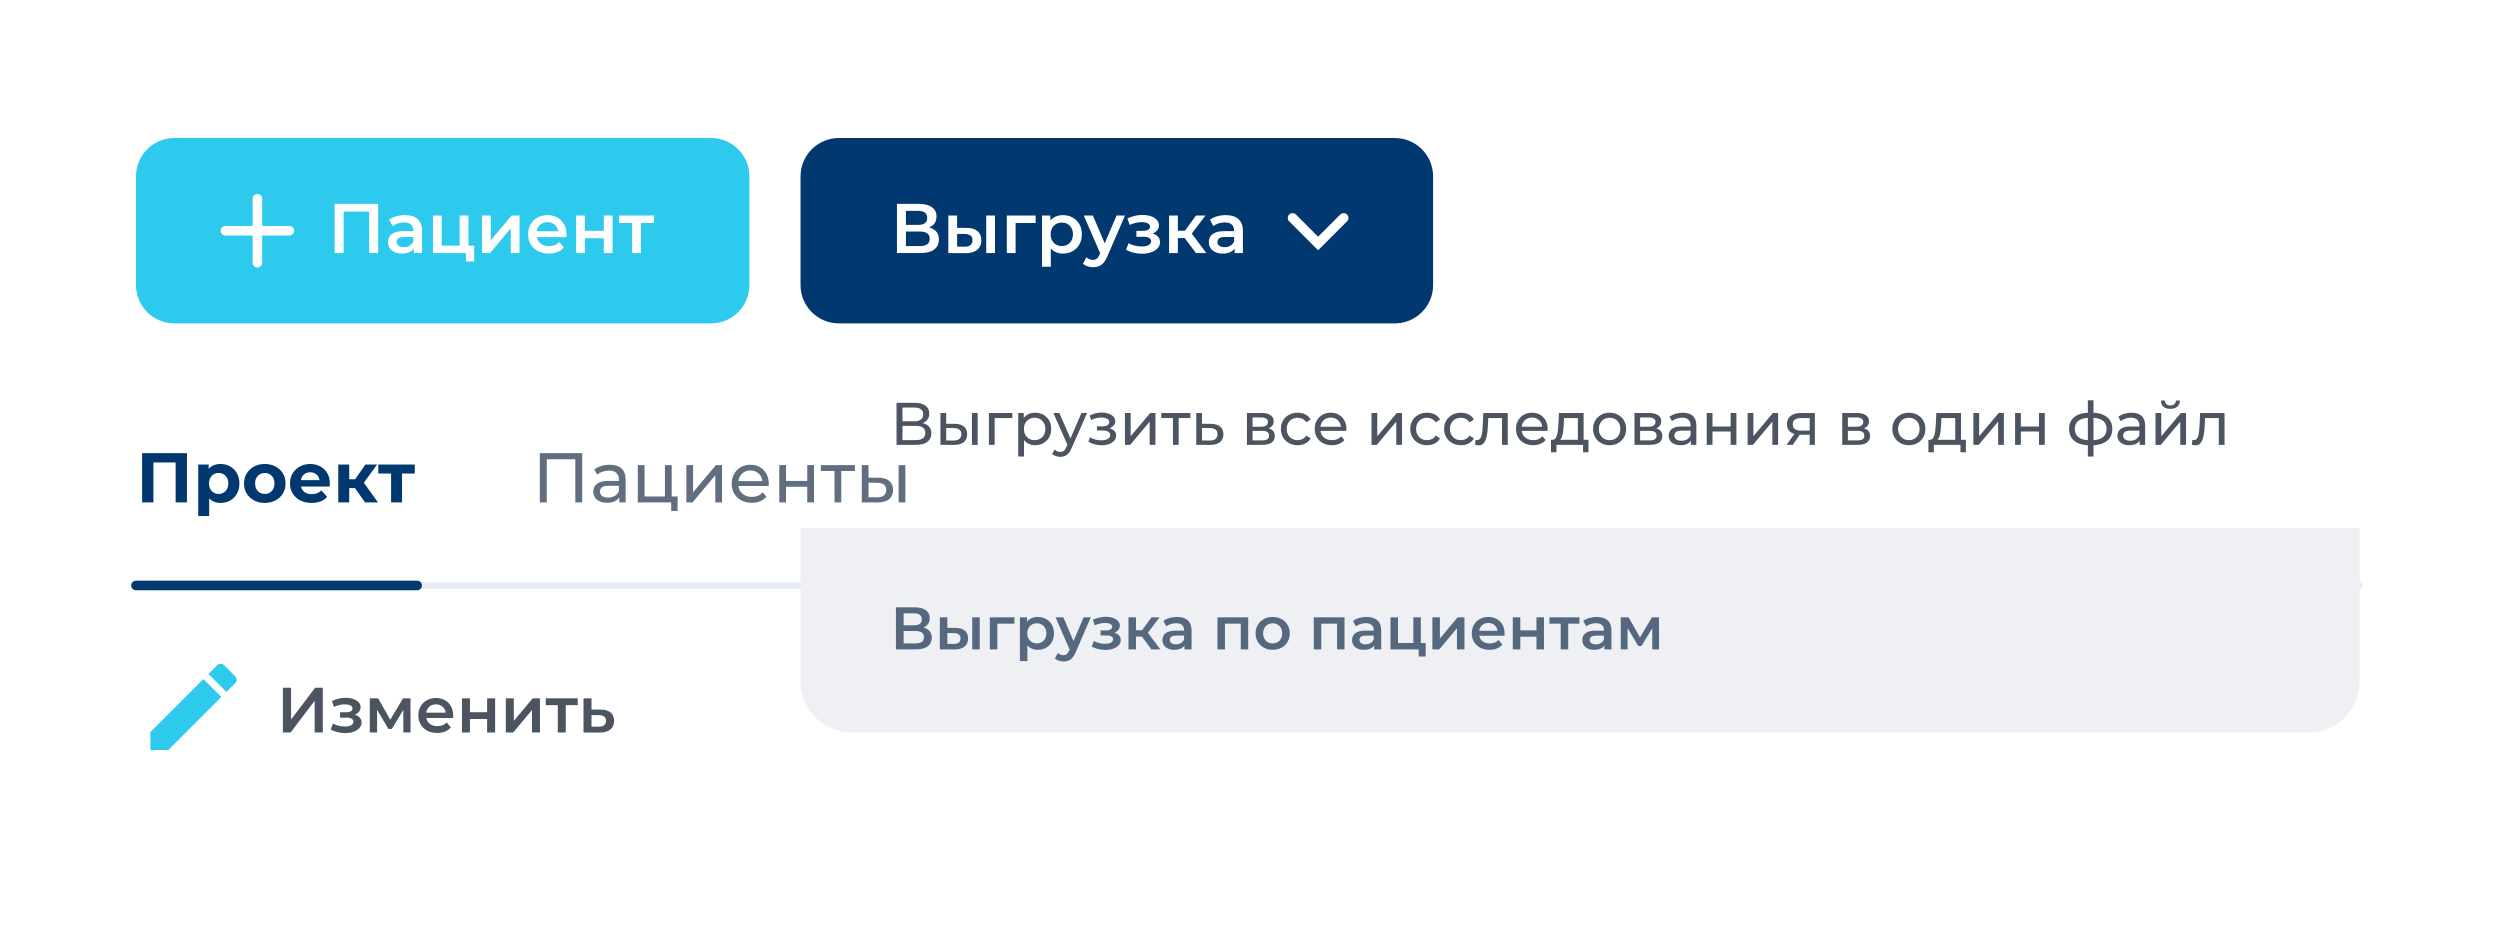
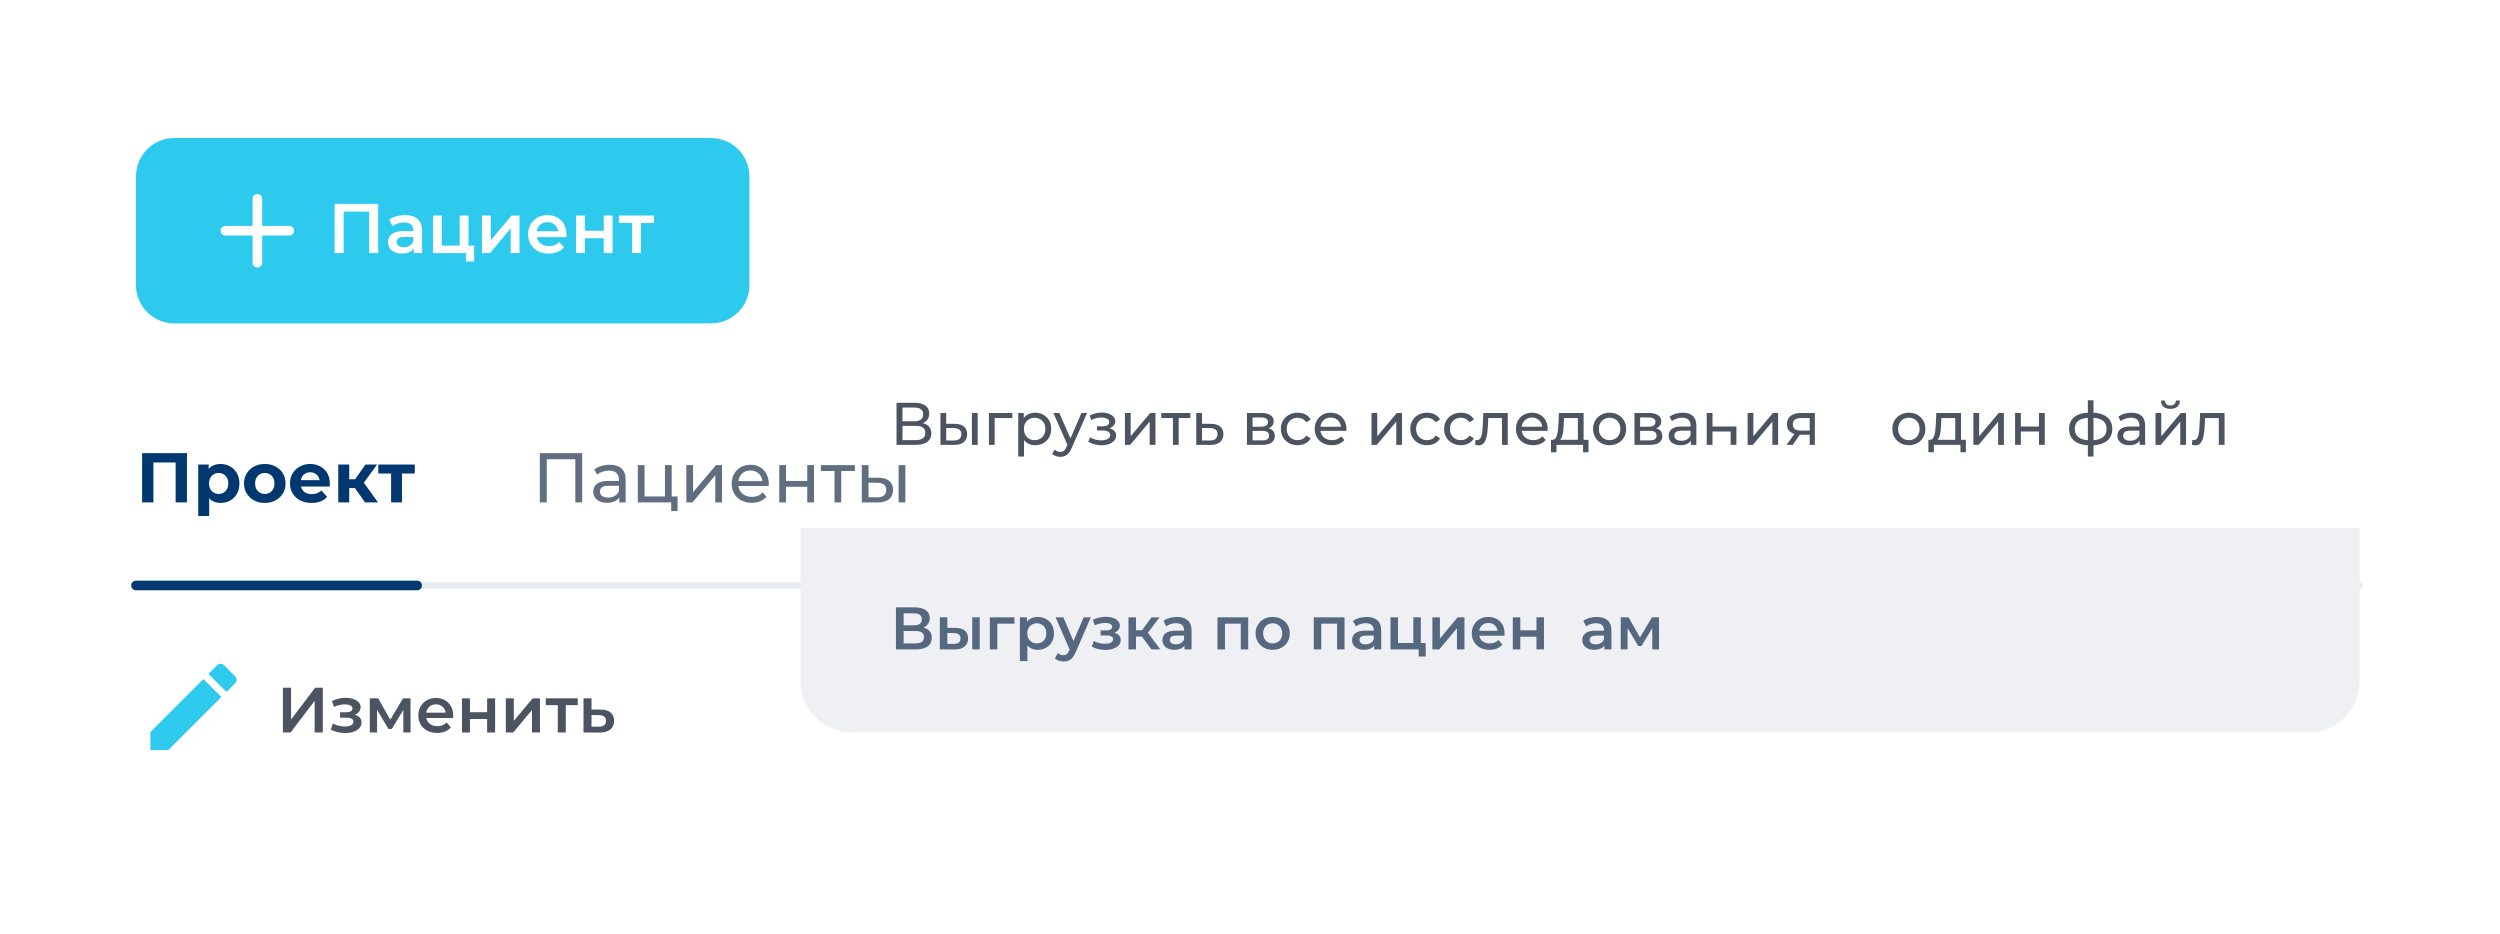
<svg xmlns="http://www.w3.org/2000/svg" width="482" height="180" viewBox="0 0 482 180" fill="none">
  <path d="M1.579 26.611C1.579 12.999 12.61 1.964 26.218 1.964C194.658 -0.555 288.53 -0.752 454.939 1.964C468.547 1.964 479.579 12.999 479.579 26.611C482.288 75.709 482.11 103.221 479.579 152.316C479.579 165.928 468.547 176.964 454.939 176.964C286.985 179.997 193.132 179.927 26.218 176.964C12.61 176.964 1.579 165.928 1.579 152.316C-0.476 103.227 -0.576 75.696 1.579 26.611Z" fill="white" />
  <path d="M26.218 34.005C26.218 29.922 29.527 26.611 33.61 26.611H137.094C141.176 26.611 144.486 29.922 144.486 34.005V54.956C144.486 59.04 141.176 62.35 137.094 62.35H33.61C29.527 62.35 26.218 59.04 26.218 54.956V34.005Z" fill="#2DCAED" />
  <path fill-rule="evenodd" clip-rule="evenodd" d="M42.541 44.481C42.541 43.971 42.955 43.557 43.465 43.557L48.701 43.557L48.701 38.319C48.701 37.809 49.115 37.395 49.625 37.395C50.135 37.395 50.549 37.809 50.549 38.319L50.549 43.557L55.785 43.557C56.295 43.557 56.709 43.971 56.709 44.481C56.709 44.992 56.295 45.406 55.785 45.406L50.549 45.406L50.549 50.643C50.549 51.154 50.135 51.568 49.625 51.568C49.115 51.568 48.701 51.154 48.701 50.643L48.701 45.406L43.465 45.406C42.955 45.406 42.541 44.992 42.541 44.481Z" fill="white" />
  <path d="M121.878 48.794V42.586L122.271 42.992H119.33V41.555H126.106V42.992H123.179L123.572 42.586V48.794H121.878Z" fill="white" />
  <path d="M111.07 48.794V41.555H112.764V44.497H116.41V41.555H118.104V48.794H116.41V45.934H112.764V48.794H111.07Z" fill="white" />
  <path d="M105.816 48.889C105.012 48.889 104.307 48.73 103.702 48.414C103.106 48.089 102.641 47.646 102.306 47.086C101.981 46.525 101.818 45.888 101.818 45.174C101.818 44.451 101.977 43.814 102.293 43.263C102.618 42.702 103.061 42.264 103.621 41.948C104.19 41.631 104.836 41.473 105.559 41.473C106.263 41.473 106.891 41.627 107.442 41.934C107.993 42.241 108.427 42.675 108.743 43.236C109.06 43.796 109.218 44.456 109.218 45.215C109.218 45.287 109.213 45.368 109.204 45.459C109.204 45.549 109.2 45.635 109.191 45.716H103.16V44.591H108.296L107.632 44.944C107.641 44.528 107.555 44.162 107.375 43.846C107.194 43.529 106.945 43.281 106.629 43.1C106.322 42.919 105.965 42.829 105.559 42.829C105.143 42.829 104.777 42.919 104.461 43.1C104.154 43.281 103.91 43.534 103.729 43.859C103.558 44.175 103.472 44.55 103.472 44.984V45.255C103.472 45.689 103.571 46.073 103.77 46.408C103.969 46.742 104.249 47 104.61 47.18C104.971 47.361 105.387 47.452 105.857 47.452C106.263 47.452 106.629 47.388 106.955 47.262C107.28 47.135 107.569 46.936 107.822 46.665L108.73 47.709C108.405 48.089 107.993 48.382 107.497 48.59C107.009 48.789 106.449 48.889 105.816 48.889Z" fill="white" />
  <path d="M92.927 48.794V41.555H94.621V46.327L98.618 41.555H100.163V48.794H98.469V44.022L94.485 48.794H92.927Z" fill="white" />
  <path d="M83.478 48.794V41.555H85.172V47.357H88.627V41.555H90.321V48.794H83.478ZM89.833 50.407V48.754L90.226 48.794H88.627V47.357H91.419V50.407H89.833Z" fill="white" />
  <path d="M79.782 48.794V47.33L79.688 47.018V44.456C79.688 43.959 79.538 43.574 79.24 43.303C78.942 43.023 78.49 42.883 77.885 42.883C77.479 42.883 77.077 42.946 76.679 43.073C76.291 43.199 75.961 43.376 75.69 43.602L75.026 42.368C75.414 42.07 75.875 41.848 76.408 41.704C76.95 41.55 77.51 41.473 78.088 41.473C79.136 41.473 79.945 41.726 80.514 42.232C81.092 42.729 81.382 43.502 81.382 44.55V48.794H79.782ZM77.506 48.889C76.964 48.889 76.489 48.798 76.083 48.617C75.676 48.428 75.36 48.17 75.134 47.845C74.917 47.51 74.809 47.135 74.809 46.719C74.809 46.313 74.904 45.947 75.094 45.621C75.292 45.296 75.613 45.038 76.056 44.849C76.498 44.659 77.086 44.564 77.817 44.564H79.918V45.689H77.939C77.361 45.689 76.973 45.784 76.774 45.974C76.575 46.155 76.476 46.38 76.476 46.652C76.476 46.959 76.598 47.203 76.842 47.384C77.086 47.565 77.424 47.655 77.858 47.655C78.274 47.655 78.644 47.56 78.969 47.37C79.304 47.18 79.543 46.9 79.688 46.53L79.972 47.546C79.809 47.971 79.516 48.301 79.091 48.536C78.676 48.771 78.147 48.889 77.506 48.889Z" fill="white" />
  <path d="M64.518 48.794V39.304H72.907V48.794H71.172V40.362L71.579 40.796H65.846L66.253 40.362V48.794H64.518Z" fill="white" />
-   <path d="M154.342 34.005C154.342 29.922 157.651 26.611 161.733 26.611H268.914C272.996 26.611 276.305 29.922 276.305 34.005V54.956C276.305 59.04 272.996 62.35 268.914 62.35H161.733C157.651 62.35 154.342 59.04 154.342 54.956V34.005Z" fill="#01386F" />
  <path d="M238.034 48.794V47.33L237.939 47.018V44.456C237.939 43.959 237.79 43.574 237.492 43.303C237.194 43.023 236.742 42.883 236.137 42.883C235.73 42.883 235.328 42.946 234.93 43.073C234.542 43.199 234.212 43.376 233.941 43.602L233.277 42.368C233.666 42.07 234.126 41.848 234.659 41.704C235.202 41.55 235.762 41.473 236.34 41.473C237.388 41.473 238.196 41.726 238.766 42.232C239.344 42.729 239.633 43.502 239.633 44.55V48.794H238.034ZM235.757 48.889C235.215 48.889 234.741 48.798 234.334 48.617C233.928 48.428 233.611 48.17 233.386 47.845C233.169 47.51 233.06 47.135 233.06 46.719C233.06 46.313 233.155 45.947 233.345 45.621C233.544 45.296 233.864 45.038 234.307 44.849C234.75 44.659 235.337 44.564 236.069 44.564H238.169V45.689H236.191C235.613 45.689 235.224 45.784 235.025 45.974C234.827 46.155 234.727 46.38 234.727 46.652C234.727 46.959 234.849 47.203 235.093 47.384C235.337 47.565 235.676 47.655 236.109 47.655C236.525 47.655 236.895 47.56 237.221 47.37C237.555 47.18 237.794 46.9 237.939 46.53L238.224 47.546C238.061 47.971 237.767 48.301 237.343 48.536C236.927 48.771 236.399 48.889 235.757 48.889Z" fill="white" />
  <path d="M230.589 48.794L227.973 45.324L229.355 44.47L232.581 48.794H230.589ZM225.398 48.794V41.555H227.092V48.794H225.398ZM226.591 45.893V44.483H229.044V45.893H226.591ZM229.518 45.378L227.932 45.188L230.589 41.555H232.404L229.518 45.378Z" fill="white" />
  <path d="M220.198 48.916C219.647 48.916 219.1 48.853 218.558 48.727C218.025 48.591 217.542 48.401 217.108 48.157L217.583 46.896C217.935 47.095 218.333 47.249 218.775 47.357C219.218 47.466 219.661 47.52 220.103 47.52C220.483 47.52 220.808 47.484 221.079 47.411C221.35 47.33 221.558 47.213 221.702 47.059C221.856 46.905 221.933 46.729 221.933 46.53C221.933 46.241 221.806 46.024 221.553 45.88C221.309 45.726 220.957 45.649 220.496 45.649H219.1V44.511H220.361C220.65 44.511 220.894 44.479 221.093 44.416C221.3 44.352 221.458 44.257 221.567 44.131C221.675 44.004 221.729 43.855 221.729 43.684C221.729 43.512 221.662 43.363 221.526 43.236C221.4 43.101 221.215 43.001 220.971 42.938C220.727 42.866 220.433 42.83 220.09 42.83C219.728 42.83 219.353 42.875 218.965 42.965C218.586 43.055 218.197 43.187 217.8 43.358L217.366 42.111C217.827 41.903 218.274 41.745 218.707 41.636C219.15 41.519 219.588 41.456 220.022 41.447C220.681 41.42 221.269 41.487 221.784 41.65C222.299 41.813 222.705 42.048 223.003 42.355C223.301 42.662 223.451 43.024 223.451 43.44C223.451 43.783 223.342 44.095 223.125 44.375C222.917 44.646 222.628 44.858 222.258 45.012C221.897 45.166 221.481 45.242 221.011 45.242L221.065 44.877C221.87 44.877 222.502 45.039 222.963 45.364C223.423 45.681 223.654 46.115 223.654 46.666C223.654 47.109 223.505 47.502 223.207 47.845C222.908 48.18 222.497 48.442 221.973 48.632C221.458 48.821 220.867 48.916 220.198 48.916Z" fill="white" />
  <path d="M210.724 51.519C210.372 51.519 210.019 51.46 209.667 51.343C209.315 51.225 209.021 51.063 208.786 50.855L209.464 49.608C209.635 49.761 209.829 49.883 210.046 49.974C210.263 50.064 210.484 50.109 210.71 50.109C211.017 50.109 211.266 50.032 211.456 49.879C211.645 49.725 211.822 49.468 211.984 49.106L212.404 48.157L212.54 47.954L215.277 41.555H216.903L213.515 49.377C213.29 49.919 213.037 50.349 212.757 50.665C212.486 50.981 212.178 51.203 211.835 51.329C211.501 51.456 211.13 51.519 210.724 51.519ZM212.215 49.052L208.949 41.555H210.71L213.366 47.805L212.215 49.052Z" fill="white" />
  <path d="M204.914 48.889C204.326 48.889 203.789 48.753 203.301 48.482C202.822 48.211 202.438 47.804 202.149 47.262C201.869 46.71 201.729 46.014 201.729 45.174C201.729 44.325 201.865 43.629 202.136 43.086C202.416 42.544 202.795 42.142 203.274 41.88C203.753 41.609 204.299 41.473 204.914 41.473C205.627 41.473 206.255 41.627 206.797 41.934C207.348 42.241 207.782 42.671 208.098 43.222C208.423 43.773 208.586 44.424 208.586 45.174C208.586 45.924 208.423 46.579 208.098 47.14C207.782 47.691 207.348 48.12 206.797 48.428C206.255 48.735 205.627 48.889 204.914 48.889ZM200.902 51.423V41.554H202.515V43.263L202.461 45.188L202.596 47.113V51.423H200.902ZM204.724 47.438C205.13 47.438 205.492 47.348 205.808 47.167C206.133 46.986 206.391 46.724 206.58 46.38C206.77 46.037 206.865 45.635 206.865 45.174C206.865 44.704 206.77 44.302 206.58 43.968C206.391 43.624 206.133 43.362 205.808 43.181C205.492 43.001 205.13 42.91 204.724 42.91C204.317 42.91 203.951 43.001 203.626 43.181C203.301 43.362 203.043 43.624 202.854 43.968C202.664 44.302 202.569 44.704 202.569 45.174C202.569 45.635 202.664 46.037 202.854 46.38C203.043 46.724 203.301 46.986 203.626 47.167C203.951 47.348 204.317 47.438 204.724 47.438Z" fill="white" />
  <path d="M194.113 48.794V41.555H199.669V42.992H195.414L195.807 42.613V48.794H194.113Z" fill="white" />
  <path d="M190.142 48.794V41.555H191.836V48.794H190.142ZM186.361 43.941C187.292 43.941 187.997 44.149 188.475 44.565C188.963 44.98 189.207 45.568 189.207 46.327C189.207 47.113 188.936 47.728 188.394 48.171C187.861 48.605 187.102 48.817 186.117 48.808L182.838 48.794V41.555H184.532V43.928L186.361 43.941ZM185.968 47.561C186.465 47.57 186.845 47.466 187.107 47.249C187.369 47.032 187.5 46.716 187.5 46.3C187.5 45.884 187.369 45.586 187.107 45.405C186.854 45.215 186.474 45.116 185.968 45.107L184.532 45.093V47.547L185.968 47.561Z" fill="white" />
  <path d="M172.931 48.794V39.304H177.172C178.238 39.304 179.069 39.517 179.666 39.941C180.262 40.357 180.56 40.958 180.56 41.745C180.56 42.522 180.275 43.123 179.706 43.547C179.137 43.963 178.387 44.171 177.457 44.171L177.701 43.683C178.758 43.683 179.575 43.895 180.154 44.32C180.732 44.745 181.021 45.359 181.021 46.164C181.021 46.986 180.718 47.633 180.113 48.102C179.508 48.563 178.613 48.794 177.43 48.794H172.931ZM174.665 47.438H177.375C177.99 47.438 178.455 47.325 178.771 47.099C179.087 46.864 179.246 46.507 179.246 46.028C179.246 45.549 179.087 45.201 178.771 44.984C178.455 44.758 177.99 44.646 177.375 44.646H174.665V47.438ZM174.665 43.358H177.023C177.592 43.358 178.026 43.245 178.324 43.019C178.622 42.784 178.771 42.45 178.771 42.016C178.771 41.564 178.622 41.225 178.324 40.999C178.026 40.773 177.592 40.66 177.023 40.66H174.665V43.358Z" fill="white" />
  <path fill-rule="evenodd" clip-rule="evenodd" d="M248.549 41.362C248.91 41.001 249.495 41.001 249.856 41.362L254.13 45.638L258.405 41.362C258.766 41.001 259.351 41.001 259.711 41.362C260.072 41.723 260.072 42.309 259.711 42.669L254.13 48.253L248.549 42.669C248.188 42.309 248.188 41.723 248.549 41.362Z" fill="white" />
  <path d="M75.403 96.858V90.812L75.877 91.3H72.936V89.565H79.969V91.3H77.029L77.503 90.812V96.858H75.403Z" fill="#00386F" />
  <path d="M70.379 96.858L67.939 93.401L69.66 92.385L72.872 96.858H70.379ZM65.216 96.858V89.565H67.33V96.858H65.216ZM66.706 94.093V92.398H69.254V94.093H66.706ZM69.864 93.456L67.885 93.239L70.447 89.565H72.696L69.864 93.456Z" fill="#00386F" />
  <path d="M60.072 96.966C59.24 96.966 58.509 96.803 57.876 96.478C57.253 96.152 56.77 95.709 56.426 95.149C56.083 94.58 55.911 93.934 55.911 93.21C55.911 92.478 56.078 91.832 56.413 91.272C56.756 90.703 57.221 90.26 57.809 89.944C58.396 89.618 59.06 89.455 59.801 89.455C60.514 89.455 61.156 89.609 61.725 89.916C62.303 90.215 62.759 90.648 63.094 91.218C63.428 91.778 63.595 92.451 63.595 93.238C63.595 93.319 63.591 93.414 63.582 93.522C63.572 93.622 63.563 93.717 63.554 93.807H57.632V92.573H62.443L61.63 92.939C61.63 92.56 61.553 92.23 61.4 91.95C61.246 91.67 61.034 91.453 60.763 91.299C60.492 91.136 60.176 91.055 59.814 91.055C59.453 91.055 59.132 91.136 58.852 91.299C58.581 91.453 58.369 91.674 58.215 91.963C58.062 92.243 57.985 92.578 57.985 92.966V93.292C57.985 93.689 58.071 94.042 58.242 94.349C58.423 94.647 58.671 94.878 58.988 95.041C59.313 95.194 59.692 95.271 60.126 95.271C60.514 95.271 60.853 95.212 61.142 95.095C61.44 94.977 61.711 94.801 61.955 94.566L63.08 95.786C62.746 96.166 62.326 96.46 61.82 96.667C61.314 96.866 60.731 96.966 60.072 96.966Z" fill="#00386F" />
  <path d="M51.056 96.966C50.279 96.966 49.588 96.803 48.983 96.478C48.386 96.152 47.912 95.709 47.56 95.149C47.216 94.58 47.045 93.934 47.045 93.21C47.045 92.478 47.216 91.832 47.56 91.272C47.912 90.703 48.386 90.26 48.983 89.944C49.588 89.618 50.279 89.455 51.056 89.455C51.824 89.455 52.51 89.618 53.116 89.944C53.721 90.26 54.195 90.698 54.539 91.258C54.882 91.819 55.054 92.469 55.054 93.21C55.054 93.934 54.882 94.58 54.539 95.149C54.195 95.709 53.721 96.152 53.116 96.478C52.51 96.803 51.824 96.966 51.056 96.966ZM51.056 95.23C51.408 95.23 51.724 95.149 52.005 94.986C52.285 94.824 52.506 94.593 52.669 94.295C52.831 93.988 52.912 93.626 52.912 93.21C52.912 92.786 52.831 92.424 52.669 92.126C52.506 91.828 52.285 91.597 52.005 91.435C51.724 91.272 51.408 91.191 51.056 91.191C50.703 91.191 50.387 91.272 50.107 91.435C49.827 91.597 49.601 91.828 49.43 92.126C49.267 92.424 49.186 92.786 49.186 93.21C49.186 93.626 49.267 93.988 49.43 94.295C49.601 94.593 49.827 94.824 50.107 94.986C50.387 95.149 50.703 95.23 51.056 95.23Z" fill="#00386F" />
  <path d="M42.527 96.966C41.913 96.966 41.376 96.83 40.915 96.559C40.454 96.288 40.093 95.877 39.831 95.325C39.578 94.765 39.451 94.06 39.451 93.211C39.451 92.352 39.573 91.647 39.817 91.096C40.061 90.544 40.413 90.133 40.874 89.862C41.335 89.591 41.886 89.455 42.527 89.455C43.214 89.455 43.828 89.614 44.37 89.93C44.922 90.237 45.355 90.671 45.671 91.231C45.997 91.792 46.159 92.451 46.159 93.211C46.159 93.979 45.997 94.643 45.671 95.203C45.355 95.764 44.922 96.198 44.37 96.505C43.828 96.812 43.214 96.966 42.527 96.966ZM38.218 99.487V89.564H40.237V91.055L40.197 93.224L40.332 95.38V99.487H38.218ZM42.161 95.23C42.514 95.23 42.825 95.149 43.097 94.986C43.377 94.824 43.598 94.593 43.761 94.295C43.932 93.988 44.018 93.626 44.018 93.211C44.018 92.786 43.932 92.424 43.761 92.126C43.598 91.828 43.377 91.597 43.097 91.435C42.825 91.272 42.514 91.191 42.161 91.191C41.809 91.191 41.493 91.272 41.213 91.435C40.933 91.597 40.712 91.828 40.549 92.126C40.386 92.424 40.305 92.786 40.305 93.211C40.305 93.626 40.386 93.988 40.549 94.295C40.712 94.593 40.933 94.824 41.213 94.986C41.493 95.149 41.809 95.23 42.161 95.23Z" fill="#00386F" />
  <path d="M27.397 96.858V87.368H36.043V96.858H33.861V88.656L34.362 89.158H29.077L29.579 88.656V96.858H27.397Z" fill="#00386F" />
  <path d="M173.253 96.858V89.673H174.554V96.858H173.253ZM169.391 92.113C170.303 92.122 170.994 92.33 171.464 92.737C171.943 93.143 172.182 93.717 172.182 94.458C172.182 95.235 171.92 95.836 171.396 96.261C170.881 96.677 170.14 96.88 169.174 96.871L166.152 96.858V89.673H167.453V92.099L169.391 92.113ZM169.079 95.882C169.657 95.891 170.1 95.773 170.407 95.529C170.714 95.285 170.868 94.924 170.868 94.445C170.868 93.975 170.714 93.631 170.407 93.414C170.109 93.197 169.666 93.085 169.079 93.075L167.453 93.048V95.868L169.079 95.882Z" fill="#606E80" />
  <path d="M160.892 96.858V90.473L161.217 90.811H158.263V89.673H164.821V90.811H161.881L162.192 90.473V96.858H160.892Z" fill="#606E80" />
  <path d="M150.245 96.858V89.673H151.545V92.723H155.638V89.673H156.939V96.858H155.638V93.848H151.545V96.858H150.245Z" fill="#606E80" />
  <path d="M144.933 96.938C144.165 96.938 143.488 96.78 142.901 96.464C142.322 96.148 141.871 95.714 141.545 95.162C141.229 94.611 141.071 93.979 141.071 93.265C141.071 92.551 141.225 91.918 141.532 91.367C141.848 90.816 142.277 90.386 142.819 90.079C143.37 89.763 143.989 89.604 144.676 89.604C145.371 89.604 145.986 89.758 146.519 90.065C147.052 90.373 147.467 90.806 147.766 91.367C148.073 91.918 148.226 92.564 148.226 93.305C148.226 93.359 148.222 93.423 148.213 93.495C148.213 93.567 148.208 93.635 148.199 93.698H142.087V92.763H147.522L146.993 93.088C147.002 92.627 146.907 92.216 146.709 91.855C146.51 91.493 146.234 91.213 145.882 91.014C145.539 90.806 145.137 90.703 144.676 90.703C144.224 90.703 143.822 90.806 143.47 91.014C143.117 91.213 142.842 91.498 142.643 91.868C142.444 92.23 142.345 92.646 142.345 93.115V93.332C142.345 93.811 142.453 94.241 142.67 94.62C142.896 94.991 143.208 95.28 143.605 95.488C144.003 95.696 144.459 95.8 144.974 95.8C145.399 95.8 145.783 95.727 146.126 95.583C146.478 95.438 146.785 95.221 147.047 94.932L147.766 95.773C147.44 96.152 147.034 96.441 146.546 96.64C146.067 96.839 145.53 96.938 144.933 96.938Z" fill="#606E80" />
  <path d="M132.326 96.858V89.673H133.627V94.906L138.031 89.673H139.21V96.858H137.909V91.625L133.518 96.858H132.326Z" fill="#606E80" />
  <path d="M122.969 96.858V89.673H124.27V95.719H128.2V89.673H129.501V96.858H122.969ZM129.406 98.525V96.79L129.732 96.858H128.2V95.719H130.64V98.525H129.406Z" fill="#606E80" />
  <path d="M119.394 96.857V95.339L119.326 95.054V92.465C119.326 91.913 119.163 91.489 118.838 91.191C118.522 90.883 118.043 90.73 117.402 90.73C116.977 90.73 116.561 90.802 116.155 90.947C115.748 91.082 115.405 91.267 115.125 91.502L114.583 90.526C114.953 90.228 115.396 90.002 115.911 89.848C116.435 89.686 116.981 89.604 117.551 89.604C118.535 89.604 119.294 89.844 119.827 90.323C120.36 90.802 120.627 91.534 120.627 92.519V96.857H119.394ZM117.036 96.938C116.503 96.938 116.033 96.848 115.626 96.667C115.229 96.487 114.922 96.238 114.705 95.922C114.488 95.596 114.38 95.23 114.38 94.824C114.38 94.435 114.47 94.082 114.651 93.766C114.84 93.45 115.143 93.197 115.559 93.007C115.983 92.817 116.552 92.722 117.266 92.722H119.543V93.658H117.32C116.67 93.658 116.232 93.766 116.006 93.983C115.78 94.2 115.667 94.462 115.667 94.769C115.667 95.122 115.807 95.406 116.087 95.623C116.367 95.831 116.756 95.935 117.252 95.935C117.74 95.935 118.165 95.827 118.526 95.61C118.897 95.393 119.163 95.077 119.326 94.661L119.583 95.556C119.412 95.98 119.109 96.319 118.675 96.572C118.242 96.816 117.695 96.938 117.036 96.938Z" fill="#606E80" />
  <path d="M104.076 96.858V87.368H112.248V96.858H110.92V88.195L111.245 88.548H105.079L105.418 88.195V96.858H104.076Z" fill="#606E80" />
  <path d="M28.99 141.147V144.613H32.455L42.678 134.386L39.214 130.92L28.99 141.147ZM45.349 131.715C45.709 131.354 45.709 130.767 45.349 130.407L43.191 128.249C42.831 127.888 42.244 127.888 41.884 128.249L40.193 129.94L43.658 133.406L45.349 131.715Z" fill="#2DCAED" />
  <path d="M115.803 136.813C116.648 136.813 117.293 137.002 117.737 137.38C118.18 137.758 118.402 138.292 118.402 138.982C118.402 139.697 118.156 140.255 117.663 140.658C117.17 141.052 116.476 141.245 115.581 141.237L112.501 141.225V134.644H114.041V136.8L115.803 136.813ZM115.445 140.103C115.897 140.111 116.242 140.017 116.48 139.82C116.718 139.623 116.837 139.335 116.837 138.957C116.837 138.579 116.718 138.308 116.48 138.144C116.25 137.971 115.905 137.881 115.445 137.873L114.041 137.86V140.091L115.445 140.103Z" fill="#4B5460" />
  <path d="M107.54 141.225V135.58L107.897 135.95H105.224V134.644H111.384V135.95H108.723L109.08 135.58V141.225H107.54Z" fill="#4B5460" />
  <path d="M97.522 141.225V134.644H99.062V138.982L102.697 134.644H104.101V141.225H102.561V136.887L98.939 141.225H97.522Z" fill="#4B5460" />
  <path d="M89.065 141.225V134.644H90.605V137.318H93.919V134.644H95.459V141.225H93.919V138.624H90.605V141.225H89.065Z" fill="#4B5460" />
  <path d="M84.288 141.311C83.557 141.311 82.917 141.167 82.366 140.88C81.824 140.584 81.401 140.182 81.097 139.672C80.802 139.163 80.654 138.584 80.654 137.934C80.654 137.277 80.798 136.698 81.085 136.197C81.381 135.687 81.783 135.289 82.292 135.001C82.81 134.714 83.397 134.57 84.054 134.57C84.695 134.57 85.266 134.71 85.767 134.989C86.268 135.268 86.662 135.663 86.949 136.172C87.237 136.682 87.38 137.281 87.38 137.971C87.38 138.037 87.376 138.111 87.368 138.193C87.368 138.275 87.364 138.353 87.356 138.427H81.874V137.405H86.543L85.939 137.725C85.947 137.347 85.869 137.014 85.705 136.727C85.541 136.439 85.315 136.213 85.027 136.049C84.748 135.885 84.424 135.802 84.054 135.802C83.676 135.802 83.344 135.885 83.056 136.049C82.777 136.213 82.555 136.443 82.391 136.739C82.235 137.027 82.157 137.368 82.157 137.762V138.008C82.157 138.403 82.247 138.752 82.428 139.056C82.609 139.36 82.863 139.594 83.192 139.758C83.52 139.923 83.898 140.005 84.325 140.005C84.695 140.005 85.027 139.947 85.323 139.832C85.619 139.717 85.882 139.537 86.112 139.29L86.937 140.239C86.641 140.584 86.268 140.851 85.816 141.04C85.372 141.221 84.863 141.311 84.288 141.311Z" fill="#4B5460" />
  <path d="M71.295 141.225V134.644H72.909L75.558 139.315H74.917L77.701 134.644H79.143L79.155 141.225H77.763V136.295L78.009 136.455L75.546 140.535H74.88L72.404 136.344L72.7 136.27V141.225H71.295Z" fill="#4B5460" />
  <path d="M66.568 141.335C66.067 141.335 65.57 141.278 65.077 141.162C64.593 141.039 64.153 140.867 63.759 140.645L64.19 139.499C64.51 139.68 64.872 139.819 65.274 139.918C65.677 140.016 66.079 140.066 66.481 140.066C66.826 140.066 67.122 140.033 67.369 139.967C67.615 139.893 67.804 139.786 67.935 139.647C68.075 139.507 68.145 139.347 68.145 139.166C68.145 138.903 68.03 138.706 67.8 138.574C67.578 138.435 67.258 138.365 66.839 138.365H65.57V137.33H66.716C66.978 137.33 67.2 137.301 67.381 137.243C67.57 137.186 67.713 137.1 67.812 136.985C67.911 136.87 67.96 136.734 67.96 136.578C67.96 136.422 67.898 136.286 67.775 136.171C67.66 136.048 67.492 135.958 67.27 135.9C67.048 135.834 66.781 135.802 66.469 135.802C66.141 135.802 65.8 135.843 65.447 135.925C65.102 136.007 64.749 136.126 64.387 136.282L63.993 135.148C64.412 134.959 64.818 134.816 65.213 134.717C65.615 134.61 66.013 134.553 66.408 134.545C67.007 134.52 67.541 134.581 68.009 134.729C68.477 134.877 68.847 135.091 69.118 135.37C69.389 135.65 69.525 135.978 69.525 136.356C69.525 136.668 69.426 136.952 69.229 137.206C69.04 137.453 68.777 137.646 68.44 137.786C68.112 137.925 67.734 137.995 67.307 137.995L67.356 137.662C68.087 137.662 68.662 137.81 69.081 138.106C69.5 138.394 69.709 138.788 69.709 139.289C69.709 139.692 69.574 140.049 69.303 140.361C69.032 140.665 68.658 140.904 68.182 141.076C67.713 141.249 67.175 141.335 66.568 141.335Z" fill="#4B5460" />
  <path d="M54.541 141.225V132.598H56.117V138.723L60.75 132.598H62.24V141.225H60.663V135.112L56.031 141.225H54.541Z" fill="#4B5460" />
  <path fill-rule="evenodd" clip-rule="evenodd" d="M25.602 112.879C25.602 112.539 25.878 112.263 26.218 112.263H454.939C455.28 112.263 455.555 112.539 455.555 112.879C455.555 113.219 455.28 113.495 454.939 113.495H26.218C25.878 113.495 25.602 113.219 25.602 112.879Z" fill="#E7EBF3" />
  <path fill-rule="evenodd" clip-rule="evenodd" d="M25.294 112.879C25.294 112.368 25.708 111.955 26.218 111.955H80.424C80.934 111.955 81.348 112.368 81.348 112.879C81.348 113.389 80.934 113.803 80.424 113.803H26.218C25.708 113.803 25.294 113.389 25.294 112.879Z" fill="#00386F" />
  <g filter="url(#filter0_dddd_292_95)">
    <path d="M154.342 72.21C154.342 66.765 158.754 62.351 164.197 62.351H445.084C450.527 62.351 454.939 66.765 454.939 72.21V101.788H154.342V72.21Z" fill="white" />
  </g>
  <path d="M422.605 85.755L422.674 84.816C422.728 84.824 422.779 84.832 422.825 84.84C422.871 84.847 422.914 84.851 422.952 84.851C423.199 84.851 423.392 84.766 423.531 84.596C423.678 84.426 423.786 84.202 423.855 83.924C423.925 83.639 423.975 83.318 424.006 82.963C424.037 82.608 424.06 82.252 424.076 81.897L424.18 79.626H428.893V85.766H427.781V80.275L428.048 80.6H424.898L425.152 80.264L425.071 81.966C425.048 82.507 425.006 83.013 424.944 83.484C424.882 83.955 424.786 84.368 424.655 84.724C424.531 85.079 424.357 85.357 424.133 85.558C423.917 85.758 423.635 85.859 423.288 85.859C423.188 85.859 423.08 85.847 422.964 85.824C422.856 85.809 422.736 85.786 422.605 85.755Z" fill="#4B5460" />
  <path d="M415.583 85.767V79.627H416.695V84.099L420.459 79.627H421.466V85.767H420.354V81.295L416.602 85.767H415.583ZM418.455 78.828C417.892 78.828 417.448 78.693 417.123 78.422C416.807 78.144 416.645 77.746 416.637 77.229H417.39C417.397 77.522 417.494 77.754 417.679 77.924C417.872 78.094 418.127 78.179 418.444 78.179C418.76 78.179 419.015 78.094 419.208 77.924C419.401 77.754 419.501 77.522 419.509 77.229H420.285C420.277 77.746 420.111 78.144 419.787 78.422C419.463 78.693 419.019 78.828 418.455 78.828Z" fill="#4B5460" />
  <path d="M412.527 85.766V84.469L412.47 84.226V82.013C412.47 81.542 412.331 81.179 412.053 80.924C411.782 80.662 411.373 80.53 410.825 80.53C410.462 80.53 410.107 80.592 409.76 80.716C409.412 80.832 409.119 80.99 408.88 81.191L408.416 80.356C408.733 80.102 409.111 79.909 409.551 79.777C409.999 79.638 410.466 79.569 410.953 79.569C411.794 79.569 412.443 79.773 412.898 80.183C413.354 80.592 413.581 81.218 413.581 82.059V85.766H412.527ZM410.512 85.836C410.057 85.836 409.656 85.759 409.308 85.604C408.968 85.45 408.706 85.237 408.521 84.967C408.335 84.689 408.243 84.376 408.243 84.029C408.243 83.697 408.32 83.395 408.474 83.125C408.636 82.855 408.895 82.639 409.25 82.477C409.613 82.314 410.099 82.233 410.709 82.233H412.655V83.033H410.756C410.2 83.033 409.825 83.125 409.632 83.311C409.439 83.496 409.343 83.72 409.343 83.983C409.343 84.284 409.463 84.527 409.702 84.712C409.941 84.89 410.273 84.979 410.698 84.979C411.115 84.979 411.478 84.886 411.786 84.701C412.103 84.515 412.331 84.245 412.47 83.89L412.69 84.654C412.543 85.017 412.284 85.307 411.914 85.523C411.543 85.732 411.076 85.836 410.512 85.836Z" fill="#4B5460" />
  <path d="M403.161 85.859C403.153 85.859 403.126 85.859 403.08 85.859C403.042 85.859 403.003 85.859 402.964 85.859C402.926 85.859 402.903 85.859 402.895 85.859C401.636 85.844 400.66 85.566 399.965 85.025C399.27 84.477 398.923 83.697 398.923 82.685C398.923 81.681 399.27 80.913 399.965 80.38C400.668 79.839 401.656 79.565 402.93 79.557C402.945 79.557 402.968 79.557 402.999 79.557C403.038 79.557 403.072 79.557 403.103 79.557C403.142 79.557 403.165 79.557 403.173 79.557C404.462 79.557 405.462 79.828 406.172 80.368C406.89 80.909 407.249 81.681 407.249 82.685C407.249 83.705 406.89 84.489 406.172 85.037C405.454 85.585 404.451 85.859 403.161 85.859ZM403.138 84.886C403.81 84.886 404.366 84.801 404.806 84.631C405.253 84.462 405.589 84.214 405.813 83.89C406.037 83.566 406.149 83.164 406.149 82.685C406.149 82.214 406.037 81.82 405.813 81.504C405.589 81.187 405.253 80.948 404.806 80.785C404.366 80.623 403.81 80.542 403.138 80.542C403.123 80.542 403.092 80.542 403.045 80.542C402.999 80.542 402.972 80.542 402.964 80.542C402.308 80.542 401.76 80.627 401.32 80.797C400.888 80.959 400.563 81.198 400.347 81.515C400.131 81.832 400.023 82.222 400.023 82.685C400.023 83.156 400.131 83.554 400.347 83.878C400.571 84.203 400.899 84.45 401.332 84.62C401.772 84.79 402.316 84.879 402.964 84.886C402.98 84.886 403.007 84.886 403.045 84.886C403.092 84.886 403.123 84.886 403.138 84.886ZM402.536 88.014V77.171H403.624V88.014H402.536Z" fill="#4B5460" />
  <path d="M388.509 85.766V79.626H389.621V82.233H393.118V79.626H394.23V85.766H393.118V83.195H389.621V85.766H388.509Z" fill="#4B5460" />
  <path d="M380.469 85.766V79.626H381.581V84.098L385.344 79.626H386.352V85.766H385.24V81.295L381.488 85.766H380.469Z" fill="#4B5460" />
  <path d="M376.971 85.245V80.6H374.307L374.249 81.781C374.234 82.167 374.207 82.542 374.168 82.905C374.137 83.26 374.083 83.588 374.006 83.89C373.937 84.191 373.832 84.438 373.694 84.631C373.555 84.824 373.369 84.944 373.138 84.99L372.038 84.793C372.277 84.801 372.47 84.724 372.617 84.561C372.763 84.392 372.875 84.16 372.952 83.866C373.037 83.573 373.099 83.241 373.138 82.87C373.176 82.492 373.207 82.102 373.23 81.7L373.323 79.626H378.082V85.245H376.971ZM371.794 87.191V84.793H379.02V87.191H377.978V85.766H372.848V87.191H371.794Z" fill="#4B5460" />
  <path d="M368.034 85.836C367.416 85.836 366.868 85.701 366.39 85.43C365.911 85.16 365.533 84.79 365.255 84.318C364.977 83.84 364.838 83.299 364.838 82.697C364.838 82.087 364.977 81.546 365.255 81.075C365.533 80.604 365.911 80.237 366.39 79.974C366.868 79.704 367.416 79.569 368.034 79.569C368.644 79.569 369.188 79.704 369.667 79.974C370.153 80.237 370.531 80.604 370.802 81.075C371.08 81.538 371.219 82.079 371.219 82.697C371.219 83.307 371.08 83.847 370.802 84.318C370.531 84.79 370.153 85.16 369.667 85.43C369.188 85.701 368.644 85.836 368.034 85.836ZM368.034 84.863C368.428 84.863 368.779 84.774 369.088 84.597C369.404 84.419 369.651 84.168 369.829 83.844C370.006 83.511 370.095 83.129 370.095 82.697C370.095 82.256 370.006 81.878 369.829 81.561C369.651 81.237 369.404 80.986 369.088 80.808C368.779 80.631 368.428 80.542 368.034 80.542C367.64 80.542 367.289 80.631 366.98 80.808C366.671 80.986 366.424 81.237 366.239 81.561C366.054 81.878 365.961 82.256 365.961 82.697C365.961 83.129 366.054 83.511 366.239 83.844C366.424 84.168 366.671 84.419 366.98 84.597C367.289 84.774 367.64 84.863 368.034 84.863Z" fill="#4B5460" />
-   <path d="M355.182 85.766V79.626H358.031C358.749 79.626 359.312 79.766 359.721 80.043C360.138 80.314 360.347 80.7 360.347 81.202C360.347 81.704 360.15 82.094 359.756 82.372C359.37 82.642 358.857 82.778 358.216 82.778L358.39 82.476C359.123 82.476 359.667 82.611 360.022 82.882C360.378 83.152 360.555 83.55 360.555 84.075C360.555 84.608 360.354 85.025 359.953 85.326C359.559 85.62 358.953 85.766 358.135 85.766H355.182ZM356.27 84.909H358.054C358.517 84.909 358.864 84.84 359.096 84.701C359.328 84.554 359.443 84.322 359.443 84.005C359.443 83.681 359.335 83.445 359.119 83.299C358.911 83.144 358.579 83.067 358.123 83.067H356.27V84.909ZM356.27 82.268H357.938C358.363 82.268 358.683 82.191 358.899 82.036C359.123 81.874 359.235 81.65 359.235 81.364C359.235 81.071 359.123 80.851 358.899 80.704C358.683 80.557 358.363 80.484 357.938 80.484H356.27V82.268Z" fill="#4B5460" />
  <path d="M348.907 85.766V83.612L349.081 83.82H347.124C346.305 83.82 345.664 83.646 345.201 83.299C344.746 82.951 344.518 82.445 344.518 81.781C344.518 81.071 344.761 80.534 345.247 80.171C345.742 79.808 346.398 79.626 347.216 79.626H349.903V85.766H348.907ZM344.46 85.766L346.128 83.415H347.274L345.653 85.766H344.46ZM348.907 83.264V80.287L349.081 80.6H347.251C346.741 80.6 346.348 80.696 346.07 80.889C345.792 81.075 345.653 81.383 345.653 81.816C345.653 82.619 346.17 83.021 347.205 83.021H349.081L348.907 83.264Z" fill="#4B5460" />
  <path d="M336.94 85.766V79.626H338.052V84.098L341.816 79.626H342.823V85.766H341.712V81.295L337.96 85.766H336.94Z" fill="#4B5460" />
-   <path d="M329.058 85.766V79.626H330.17V82.233H333.667V79.626H334.779V85.766H333.667V83.195H330.17V85.766H329.058Z" fill="#4B5460" />
+   <path d="M329.058 85.766V79.626H330.17V82.233H333.667H334.779V85.766H333.667V83.195H330.17V85.766H329.058Z" fill="#4B5460" />
  <path d="M326.002 85.766V84.469L325.945 84.226V82.013C325.945 81.542 325.806 81.179 325.528 80.924C325.257 80.662 324.848 80.53 324.3 80.53C323.937 80.53 323.582 80.592 323.235 80.716C322.887 80.832 322.594 80.99 322.355 81.191L321.891 80.356C322.208 80.102 322.586 79.909 323.026 79.777C323.474 79.638 323.941 79.569 324.427 79.569C325.269 79.569 325.917 79.773 326.373 80.183C326.828 80.592 327.056 81.218 327.056 82.059V85.766H326.002ZM323.987 85.836C323.532 85.836 323.13 85.759 322.783 85.604C322.443 85.45 322.181 85.237 321.996 84.967C321.81 84.689 321.718 84.376 321.718 84.029C321.718 83.697 321.795 83.395 321.949 83.125C322.111 82.855 322.37 82.639 322.725 82.477C323.088 82.314 323.574 82.233 324.184 82.233H326.13V83.033H324.231C323.675 83.033 323.3 83.125 323.107 83.311C322.914 83.496 322.818 83.72 322.818 83.983C322.818 84.284 322.937 84.527 323.177 84.712C323.416 84.89 323.748 84.979 324.173 84.979C324.59 84.979 324.952 84.886 325.261 84.701C325.578 84.515 325.806 84.245 325.945 83.89L326.165 84.654C326.018 85.017 325.759 85.307 325.389 85.523C325.018 85.732 324.551 85.836 323.987 85.836Z" fill="#4B5460" />
  <path d="M315.125 85.766V79.626H317.974C318.692 79.626 319.256 79.766 319.665 80.043C320.082 80.314 320.29 80.7 320.29 81.202C320.29 81.704 320.093 82.094 319.7 82.372C319.314 82.642 318.8 82.778 318.159 82.778L318.333 82.476C319.067 82.476 319.611 82.611 319.966 82.882C320.321 83.152 320.499 83.55 320.499 84.075C320.499 84.608 320.298 85.025 319.897 85.326C319.503 85.62 318.897 85.766 318.078 85.766H315.125ZM316.214 84.909H317.997C318.461 84.909 318.808 84.84 319.04 84.701C319.271 84.554 319.387 84.322 319.387 84.005C319.387 83.681 319.279 83.445 319.063 83.299C318.854 83.144 318.522 83.067 318.067 83.067H316.214V84.909ZM316.214 82.268H317.882C318.306 82.268 318.627 82.191 318.843 82.036C319.067 81.874 319.179 81.65 319.179 81.364C319.179 81.071 319.067 80.851 318.843 80.704C318.627 80.557 318.306 80.484 317.882 80.484H316.214V82.268Z" fill="#4B5460" />
  <path d="M310.335 85.836C309.718 85.836 309.17 85.701 308.691 85.43C308.212 85.16 307.834 84.79 307.556 84.318C307.278 83.84 307.139 83.299 307.139 82.697C307.139 82.087 307.278 81.546 307.556 81.075C307.834 80.604 308.212 80.237 308.691 79.974C309.17 79.704 309.718 79.569 310.335 79.569C310.945 79.569 311.49 79.704 311.968 79.974C312.455 80.237 312.833 80.604 313.103 81.075C313.381 81.538 313.52 82.079 313.52 82.697C313.52 83.307 313.381 83.847 313.103 84.318C312.833 84.79 312.455 85.16 311.968 85.43C311.49 85.701 310.945 85.836 310.335 85.836ZM310.335 84.863C310.729 84.863 311.08 84.774 311.389 84.597C311.706 84.419 311.953 84.168 312.13 83.844C312.308 83.511 312.397 83.129 312.397 82.697C312.397 82.256 312.308 81.878 312.13 81.561C311.953 81.237 311.706 80.986 311.389 80.808C311.08 80.631 310.729 80.542 310.335 80.542C309.942 80.542 309.59 80.631 309.282 80.808C308.973 80.986 308.726 81.237 308.541 81.561C308.355 81.878 308.263 82.256 308.263 82.697C308.263 83.129 308.355 83.511 308.541 83.844C308.726 84.168 308.973 84.419 309.282 84.597C309.59 84.774 309.942 84.863 310.335 84.863Z" fill="#4B5460" />
  <path d="M304.209 85.245V80.6H301.545L301.487 81.781C301.472 82.167 301.445 82.542 301.406 82.905C301.375 83.26 301.321 83.588 301.244 83.89C301.175 84.191 301.07 84.438 300.931 84.631C300.792 84.824 300.607 84.944 300.376 84.99L299.275 84.793C299.515 84.801 299.708 84.724 299.854 84.561C300.001 84.392 300.113 84.16 300.19 83.866C300.275 83.573 300.337 83.241 300.376 82.87C300.414 82.492 300.445 82.102 300.468 81.7L300.561 79.626H305.32V85.245H304.209ZM299.032 87.191V84.793H306.258V87.191H305.216V85.766H300.086V87.191H299.032Z" fill="#4B5460" />
  <path d="M295.58 85.836C294.923 85.836 294.344 85.701 293.843 85.43C293.348 85.16 292.962 84.79 292.685 84.318C292.414 83.847 292.279 83.307 292.279 82.697C292.279 82.087 292.41 81.546 292.673 81.075C292.943 80.604 293.31 80.237 293.773 79.974C294.244 79.704 294.773 79.569 295.36 79.569C295.954 79.569 296.479 79.7 296.935 79.963C297.39 80.225 297.745 80.596 298 81.075C298.262 81.546 298.394 82.098 298.394 82.731C298.394 82.778 298.39 82.832 298.382 82.894C298.382 82.955 298.378 83.013 298.371 83.067H293.148V82.268H297.792L297.34 82.546C297.348 82.152 297.267 81.801 297.097 81.492C296.927 81.183 296.691 80.944 296.39 80.774C296.097 80.596 295.753 80.507 295.36 80.507C294.974 80.507 294.63 80.596 294.329 80.774C294.028 80.944 293.792 81.187 293.623 81.503C293.453 81.812 293.368 82.168 293.368 82.569V82.754C293.368 83.164 293.46 83.531 293.646 83.855C293.839 84.172 294.105 84.419 294.445 84.597C294.784 84.774 295.174 84.863 295.614 84.863C295.977 84.863 296.305 84.801 296.599 84.678C296.9 84.554 297.162 84.369 297.386 84.121L298 84.84C297.722 85.164 297.375 85.411 296.958 85.581C296.549 85.751 296.089 85.836 295.58 85.836Z" fill="#4B5460" />
  <path d="M284.409 85.755L284.478 84.816C284.532 84.824 284.583 84.832 284.629 84.84C284.675 84.847 284.718 84.851 284.756 84.851C285.003 84.851 285.196 84.766 285.335 84.596C285.482 84.426 285.59 84.202 285.66 83.924C285.729 83.639 285.779 83.318 285.81 82.963C285.841 82.608 285.864 82.252 285.88 81.897L285.984 79.626H290.697V85.766H289.585V80.275L289.852 80.6H286.702L286.957 80.264L286.876 81.966C286.852 82.507 286.81 83.013 286.748 83.484C286.686 83.955 286.59 84.368 286.459 84.724C286.335 85.079 286.161 85.357 285.938 85.558C285.721 85.758 285.44 85.859 285.092 85.859C284.992 85.859 284.884 85.847 284.768 85.824C284.66 85.809 284.54 85.786 284.409 85.755Z" fill="#4B5460" />
  <path d="M281.668 85.836C281.043 85.836 280.483 85.701 279.989 85.43C279.503 85.16 279.121 84.79 278.843 84.318C278.565 83.847 278.426 83.307 278.426 82.697C278.426 82.087 278.565 81.546 278.843 81.075C279.121 80.604 279.503 80.237 279.989 79.974C280.483 79.704 281.043 79.569 281.668 79.569C282.224 79.569 282.718 79.681 283.151 79.905C283.591 80.121 283.93 80.445 284.17 80.878L283.324 81.422C283.124 81.121 282.876 80.901 282.583 80.762C282.297 80.615 281.989 80.542 281.657 80.542C281.255 80.542 280.896 80.631 280.58 80.808C280.263 80.986 280.012 81.237 279.827 81.561C279.642 81.878 279.549 82.256 279.549 82.697C279.549 83.137 279.642 83.519 279.827 83.844C280.012 84.168 280.263 84.419 280.58 84.597C280.896 84.774 281.255 84.863 281.657 84.863C281.989 84.863 282.297 84.793 282.583 84.654C282.876 84.508 283.124 84.284 283.324 83.983L284.17 84.515C283.93 84.94 283.591 85.268 283.151 85.5C282.718 85.724 282.224 85.836 281.668 85.836Z" fill="#4B5460" />
  <path d="M275.143 85.836C274.518 85.836 273.958 85.701 273.464 85.43C272.977 85.16 272.595 84.79 272.317 84.318C272.039 83.847 271.9 83.307 271.9 82.697C271.9 82.087 272.039 81.546 272.317 81.075C272.595 80.604 272.977 80.237 273.464 79.974C273.958 79.704 274.518 79.569 275.143 79.569C275.699 79.569 276.193 79.681 276.625 79.905C277.065 80.121 277.405 80.445 277.644 80.878L276.799 81.422C276.598 81.121 276.351 80.901 276.058 80.762C275.772 80.615 275.463 80.542 275.131 80.542C274.73 80.542 274.371 80.631 274.054 80.808C273.738 80.986 273.487 81.237 273.302 81.561C273.116 81.878 273.024 82.256 273.024 82.697C273.024 83.137 273.116 83.519 273.302 83.844C273.487 84.168 273.738 84.419 274.054 84.597C274.371 84.774 274.73 84.863 275.131 84.863C275.463 84.863 275.772 84.793 276.058 84.654C276.351 84.508 276.598 84.284 276.799 83.983L277.644 84.515C277.405 84.94 277.065 85.268 276.625 85.5C276.193 85.724 275.699 85.836 275.143 85.836Z" fill="#4B5460" />
  <path d="M264.427 85.766V79.626H265.539V84.098L269.303 79.626H270.31V85.766H269.198V81.295L265.446 85.766H264.427Z" fill="#4B5460" />
  <path d="M256.778 85.836C256.122 85.836 255.543 85.701 255.041 85.43C254.547 85.16 254.161 84.79 253.883 84.318C253.613 83.847 253.478 83.307 253.478 82.697C253.478 82.087 253.609 81.546 253.872 81.075C254.142 80.604 254.509 80.237 254.972 79.974C255.443 79.704 255.972 79.569 256.558 79.569C257.153 79.569 257.678 79.7 258.133 79.963C258.589 80.225 258.944 80.596 259.199 81.075C259.461 81.546 259.592 82.098 259.592 82.731C259.592 82.778 259.589 82.832 259.581 82.894C259.581 82.955 259.577 83.013 259.569 83.067H254.347V82.268H258.99L258.539 82.546C258.546 82.152 258.465 81.801 258.295 81.492C258.126 81.183 257.89 80.944 257.589 80.774C257.296 80.596 256.952 80.507 256.558 80.507C256.172 80.507 255.829 80.596 255.528 80.774C255.227 80.944 254.991 81.187 254.821 81.503C254.652 81.812 254.567 82.168 254.567 82.569V82.754C254.567 83.164 254.659 83.531 254.845 83.855C255.038 84.172 255.304 84.419 255.644 84.597C255.983 84.774 256.373 84.863 256.813 84.863C257.176 84.863 257.504 84.801 257.798 84.678C258.099 84.554 258.361 84.369 258.585 84.121L259.199 84.84C258.921 85.164 258.573 85.411 258.157 85.581C257.747 85.751 257.288 85.836 256.778 85.836Z" fill="#4B5460" />
  <path d="M250.195 85.836C249.57 85.836 249.01 85.701 248.516 85.43C248.03 85.16 247.648 84.79 247.37 84.318C247.092 83.847 246.953 83.307 246.953 82.697C246.953 82.087 247.092 81.546 247.37 81.075C247.648 80.604 248.03 80.237 248.516 79.974C249.01 79.704 249.57 79.569 250.195 79.569C250.751 79.569 251.245 79.681 251.678 79.905C252.118 80.121 252.457 80.445 252.697 80.878L251.851 81.422C251.651 81.121 251.403 80.901 251.11 80.762C250.824 80.615 250.516 80.542 250.184 80.542C249.782 80.542 249.423 80.631 249.107 80.808C248.79 80.986 248.539 81.237 248.354 81.561C248.169 81.878 248.076 82.256 248.076 82.697C248.076 83.137 248.169 83.519 248.354 83.844C248.539 84.168 248.79 84.419 249.107 84.597C249.423 84.774 249.782 84.863 250.184 84.863C250.516 84.863 250.824 84.793 251.11 84.654C251.403 84.508 251.651 84.284 251.851 83.983L252.697 84.515C252.457 84.94 252.118 85.268 251.678 85.5C251.245 85.724 250.751 85.836 250.195 85.836Z" fill="#4B5460" />
  <path d="M240.407 85.766V79.626H243.256C243.974 79.626 244.537 79.766 244.946 80.043C245.363 80.314 245.572 80.7 245.572 81.202C245.572 81.704 245.375 82.094 244.981 82.372C244.595 82.642 244.082 82.778 243.441 82.778L243.615 82.476C244.348 82.476 244.892 82.611 245.247 82.882C245.603 83.152 245.78 83.55 245.78 84.075C245.78 84.608 245.579 85.025 245.178 85.326C244.784 85.62 244.178 85.766 243.36 85.766H240.407ZM241.495 84.909H243.279C243.742 84.909 244.089 84.84 244.321 84.701C244.553 84.554 244.668 84.322 244.668 84.005C244.668 83.681 244.56 83.445 244.344 83.299C244.136 83.144 243.804 83.067 243.348 83.067H241.495V84.909ZM241.495 82.268H243.163C243.588 82.268 243.908 82.191 244.124 82.036C244.348 81.874 244.46 81.65 244.46 81.364C244.46 81.071 244.348 80.851 244.124 80.704C243.908 80.557 243.588 80.484 243.163 80.484H241.495V82.268Z" fill="#4B5460" />
  <path d="M233.473 81.712C234.253 81.719 234.847 81.897 235.256 82.245C235.666 82.592 235.87 83.082 235.87 83.716C235.87 84.38 235.646 84.894 235.199 85.257C234.751 85.612 234.118 85.786 233.299 85.778L230.636 85.766V79.626H231.748V81.7L233.473 81.712ZM233.207 84.932C233.709 84.94 234.087 84.84 234.342 84.631C234.604 84.422 234.735 84.114 234.735 83.704C234.735 83.303 234.608 83.009 234.353 82.824C234.098 82.638 233.716 82.542 233.207 82.534L231.748 82.511V84.921L233.207 84.932Z" fill="#4B5460" />
  <path d="M226.141 85.766V80.31L226.419 80.6H223.894V79.626H229.499V80.6H226.986L227.252 80.31V85.766H226.141Z" fill="#4B5460" />
  <path d="M216.884 85.766V79.626H217.996V84.098L221.76 79.626H222.767V85.766H221.655V81.295L217.903 85.766H216.884Z" fill="#4B5460" />
  <path d="M212.38 85.848C211.917 85.848 211.461 85.79 211.014 85.674C210.573 85.551 210.18 85.377 209.832 85.153L210.168 84.307C210.462 84.493 210.797 84.639 211.176 84.748C211.554 84.848 211.936 84.898 212.322 84.898C212.677 84.898 212.982 84.856 213.237 84.771C213.499 84.686 213.7 84.57 213.839 84.423C213.978 84.269 214.048 84.091 214.048 83.89C214.048 83.605 213.92 83.385 213.665 83.23C213.411 83.076 213.056 82.998 212.6 82.998H211.488V82.199H212.531C212.801 82.199 213.036 82.168 213.237 82.106C213.438 82.045 213.592 81.952 213.7 81.828C213.816 81.697 213.874 81.546 213.874 81.377C213.874 81.191 213.808 81.033 213.677 80.902C213.546 80.77 213.361 80.67 213.121 80.6C212.89 80.531 212.615 80.496 212.299 80.496C211.99 80.504 211.674 80.546 211.349 80.624C211.033 80.701 210.709 80.82 210.377 80.983L210.076 80.114C210.446 79.936 210.809 79.801 211.164 79.708C211.527 79.608 211.886 79.554 212.241 79.546C212.774 79.531 213.249 79.593 213.665 79.732C214.082 79.863 214.41 80.056 214.65 80.311C214.897 80.566 215.02 80.867 215.02 81.214C215.02 81.508 214.928 81.77 214.742 82.002C214.557 82.226 214.31 82.404 214.001 82.535C213.692 82.666 213.337 82.732 212.936 82.732L212.982 82.466C213.669 82.466 214.21 82.601 214.603 82.871C214.997 83.141 215.194 83.508 215.194 83.972C215.194 84.342 215.071 84.67 214.823 84.956C214.576 85.234 214.241 85.454 213.816 85.617C213.399 85.771 212.92 85.848 212.38 85.848Z" fill="#4B5460" />
  <path d="M204.429 88.083C204.136 88.083 203.85 88.033 203.572 87.933C203.294 87.84 203.055 87.701 202.854 87.516L203.329 86.681C203.483 86.828 203.653 86.94 203.838 87.017C204.024 87.095 204.22 87.133 204.429 87.133C204.699 87.133 204.923 87.064 205.101 86.925C205.278 86.786 205.444 86.539 205.599 86.183L205.981 85.338L206.097 85.199L208.505 79.626H209.594L206.618 86.38C206.44 86.813 206.239 87.153 206.015 87.4C205.799 87.647 205.56 87.821 205.297 87.921C205.035 88.029 204.745 88.083 204.429 88.083ZM205.888 85.963L203.086 79.626H204.244L206.629 85.094L205.888 85.963Z" fill="#4B5460" />
  <path d="M199.567 85.836C199.058 85.836 198.591 85.72 198.166 85.489C197.749 85.249 197.413 84.898 197.158 84.434C196.911 83.971 196.788 83.392 196.788 82.697C196.788 82.001 196.908 81.422 197.147 80.959C197.394 80.496 197.726 80.148 198.143 79.916C198.567 79.685 199.042 79.569 199.567 79.569C200.169 79.569 200.702 79.7 201.165 79.963C201.629 80.225 201.995 80.592 202.265 81.063C202.536 81.527 202.671 82.071 202.671 82.697C202.671 83.322 202.536 83.871 202.265 84.342C201.995 84.813 201.629 85.18 201.165 85.442C200.702 85.705 200.169 85.836 199.567 85.836ZM196.313 88.014V79.627H197.379V81.283L197.309 82.708L197.425 84.133V88.014H196.313ZM199.475 84.863C199.868 84.863 200.22 84.774 200.528 84.597C200.845 84.419 201.092 84.168 201.27 83.844C201.455 83.511 201.547 83.129 201.547 82.697C201.547 82.256 201.455 81.878 201.27 81.561C201.092 81.237 200.845 80.986 200.528 80.808C200.22 80.631 199.868 80.542 199.475 80.542C199.089 80.542 198.737 80.631 198.421 80.808C198.112 80.986 197.865 81.237 197.68 81.561C197.502 81.878 197.413 82.256 197.413 82.697C197.413 83.129 197.502 83.511 197.68 83.844C197.865 84.168 198.112 84.419 198.421 84.597C198.737 84.774 199.089 84.863 199.475 84.863Z" fill="#4B5460" />
  <path d="M190.659 85.766V79.626H195.175V80.6H191.504L191.77 80.345V85.766H190.659Z" fill="#4B5460" />
  <path d="M187.386 85.766V79.626H188.497V85.766H187.386ZM184.085 81.712C184.865 81.719 185.455 81.897 185.857 82.245C186.266 82.592 186.471 83.082 186.471 83.716C186.471 84.38 186.247 84.894 185.799 85.257C185.359 85.612 184.726 85.786 183.9 85.778L181.317 85.766V79.626H182.429V81.7L184.085 81.712ZM183.819 84.932C184.313 84.94 184.691 84.84 184.954 84.631C185.216 84.422 185.347 84.114 185.347 83.704C185.347 83.303 185.216 83.009 184.954 82.824C184.699 82.638 184.321 82.542 183.819 82.534L182.429 82.511V84.921L183.819 84.932Z" fill="#4B5460" />
  <path d="M172.851 85.767V77.658H176.337C177.217 77.658 177.908 77.836 178.41 78.191C178.912 78.546 179.163 79.064 179.163 79.743C179.163 80.407 178.923 80.917 178.445 81.272C177.966 81.62 177.337 81.794 176.557 81.794L176.765 81.446C177.669 81.446 178.36 81.628 178.838 81.991C179.325 82.346 179.568 82.867 179.568 83.555C179.568 84.249 179.313 84.794 178.804 85.188C178.302 85.574 177.553 85.767 176.557 85.767H172.851ZM173.998 84.852H176.534C177.151 84.852 177.615 84.74 177.923 84.516C178.24 84.284 178.398 83.933 178.398 83.462C178.398 82.991 178.24 82.647 177.923 82.431C177.615 82.215 177.151 82.106 176.534 82.106H173.998V84.852ZM173.998 81.226H176.256C176.819 81.226 177.248 81.114 177.541 80.89C177.842 80.666 177.993 80.338 177.993 79.905C177.993 79.465 177.842 79.133 177.541 78.909C177.248 78.685 176.819 78.573 176.256 78.573H173.998V81.226Z" fill="#4B5460" />
  <path d="M154.342 101.787H454.939V131.365C454.939 136.81 450.527 141.224 445.084 141.224H164.197C158.754 141.224 154.342 136.81 154.342 131.365V101.787Z" fill="#EFF0F3" />
  <path d="M312.477 125.204V119.018H313.994L316.483 123.408H315.881L318.498 119.018H319.853L319.865 125.204H318.556V120.57L318.788 120.72L316.472 124.555H315.847L313.519 120.616L313.797 120.547V125.204H312.477Z" fill="#566880" />
  <path d="M309.319 125.203V123.952L309.238 123.685V121.496C309.238 121.071 309.11 120.743 308.856 120.511C308.601 120.272 308.215 120.152 307.698 120.152C307.35 120.152 307.007 120.206 306.667 120.314C306.335 120.422 306.053 120.573 305.822 120.766L305.254 119.712C305.586 119.457 305.98 119.268 306.435 119.144C306.899 119.013 307.377 118.947 307.871 118.947C308.767 118.947 309.458 119.163 309.944 119.596C310.438 120.021 310.685 120.681 310.685 121.577V125.203H309.319ZM307.373 125.284C306.91 125.284 306.505 125.207 306.157 125.052C305.81 124.89 305.54 124.67 305.347 124.392C305.162 124.106 305.069 123.786 305.069 123.43C305.069 123.083 305.15 122.77 305.312 122.492C305.482 122.214 305.756 121.994 306.134 121.832C306.513 121.67 307.014 121.588 307.64 121.588H309.435V122.55H307.744C307.25 122.55 306.918 122.631 306.748 122.793C306.578 122.948 306.493 123.141 306.493 123.372C306.493 123.635 306.598 123.844 306.806 123.998C307.014 124.152 307.304 124.23 307.674 124.23C308.03 124.23 308.346 124.149 308.624 123.986C308.91 123.824 309.114 123.585 309.238 123.268L309.481 124.137C309.342 124.5 309.091 124.782 308.728 124.983C308.373 125.183 307.922 125.284 307.373 125.284Z" fill="#566880" />
-   <path d="M300.904 125.204V119.898L301.24 120.245H298.727V119.018H304.517V120.245H302.015L302.351 119.898V125.204H300.904Z" fill="#566880" />
  <path d="M291.668 125.204V119.018H293.116V121.531H296.231V119.018H297.678V125.204H296.231V122.759H293.116V125.204H291.668Z" fill="#566880" />
  <path d="M287.178 125.284C286.491 125.284 285.889 125.149 285.372 124.878C284.862 124.6 284.465 124.222 284.179 123.743C283.901 123.264 283.762 122.72 283.762 122.11C283.762 121.492 283.897 120.947 284.167 120.476C284.445 119.997 284.823 119.623 285.302 119.353C285.789 119.082 286.341 118.947 286.958 118.947C287.56 118.947 288.097 119.078 288.568 119.341C289.039 119.604 289.409 119.974 289.68 120.453C289.95 120.932 290.085 121.496 290.085 122.144C290.085 122.206 290.081 122.276 290.073 122.353C290.073 122.43 290.069 122.504 290.062 122.573H284.908V121.612H289.297L288.73 121.913C288.738 121.558 288.664 121.245 288.51 120.974C288.356 120.704 288.143 120.492 287.873 120.337C287.611 120.183 287.306 120.106 286.958 120.106C286.603 120.106 286.29 120.183 286.02 120.337C285.758 120.492 285.549 120.708 285.395 120.986C285.248 121.256 285.175 121.577 285.175 121.948V122.179C285.175 122.55 285.26 122.878 285.43 123.164C285.599 123.45 285.839 123.67 286.148 123.824C286.456 123.979 286.811 124.056 287.213 124.056C287.56 124.056 287.873 124.002 288.151 123.894C288.429 123.786 288.676 123.616 288.892 123.384L289.668 124.276C289.39 124.6 289.039 124.851 288.614 125.029C288.197 125.199 287.719 125.284 287.178 125.284Z" fill="#566880" />
  <path d="M276.163 125.204V119.018H277.611V123.095L281.027 119.018H282.347V125.204H280.9V121.126L277.495 125.204H276.163Z" fill="#566880" />
  <path d="M268.089 125.204V119.018H269.536V123.976H272.489V119.018H273.937V125.204H268.089ZM273.52 126.582V125.169L273.856 125.204H272.489V123.976H274.875V126.582H273.52Z" fill="#566880" />
  <path d="M264.931 125.203V123.952L264.85 123.685V121.496C264.85 121.071 264.723 120.743 264.468 120.511C264.213 120.272 263.827 120.152 263.31 120.152C262.962 120.152 262.619 120.206 262.279 120.314C261.947 120.422 261.665 120.573 261.434 120.766L260.866 119.712C261.198 119.457 261.592 119.268 262.048 119.144C262.511 119.013 262.989 118.947 263.484 118.947C264.379 118.947 265.07 119.163 265.556 119.596C266.051 120.021 266.298 120.681 266.298 121.577V125.203H264.931ZM262.986 125.284C262.522 125.284 262.117 125.207 261.77 125.052C261.422 124.89 261.152 124.67 260.959 124.392C260.774 124.106 260.681 123.786 260.681 123.43C260.681 123.083 260.762 122.77 260.924 122.492C261.094 122.214 261.368 121.994 261.746 121.832C262.125 121.67 262.627 121.588 263.252 121.588H265.047V122.55H263.356C262.862 122.55 262.53 122.631 262.36 122.793C262.19 122.948 262.105 123.141 262.105 123.372C262.105 123.635 262.21 123.844 262.418 123.998C262.627 124.152 262.916 124.23 263.287 124.23C263.642 124.23 263.958 124.149 264.236 123.986C264.522 123.824 264.727 123.585 264.85 123.268L265.093 124.137C264.954 124.5 264.703 124.782 264.34 124.983C263.985 125.183 263.534 125.284 262.986 125.284Z" fill="#566880" />
  <path d="M253.297 125.204V119.018H259.226V125.204H257.79V119.91L258.126 120.245H254.408L254.744 119.91V125.204H253.297Z" fill="#566880" />
  <path d="M245.366 125.284C244.733 125.284 244.169 125.149 243.675 124.878C243.181 124.6 242.791 124.222 242.505 123.743C242.22 123.264 242.077 122.72 242.077 122.11C242.077 121.492 242.22 120.947 242.505 120.476C242.791 119.997 243.181 119.623 243.675 119.353C244.169 119.082 244.733 118.947 245.366 118.947C246.007 118.947 246.574 119.082 247.068 119.353C247.57 119.623 247.96 119.994 248.238 120.465C248.523 120.936 248.666 121.484 248.666 122.11C248.666 122.72 248.523 123.264 248.238 123.743C247.96 124.222 247.57 124.6 247.068 124.878C246.574 125.149 246.007 125.284 245.366 125.284ZM245.366 124.044C245.721 124.044 246.037 123.967 246.315 123.813C246.593 123.658 246.809 123.434 246.964 123.141C247.126 122.847 247.207 122.504 247.207 122.11C247.207 121.708 247.126 121.364 246.964 121.079C246.809 120.785 246.593 120.561 246.315 120.407C246.037 120.252 245.725 120.175 245.377 120.175C245.022 120.175 244.706 120.252 244.428 120.407C244.158 120.561 243.941 120.785 243.779 121.079C243.617 121.364 243.536 121.708 243.536 122.11C243.536 122.504 243.617 122.847 243.779 123.141C243.941 123.434 244.158 123.658 244.428 123.813C244.706 123.967 245.018 124.044 245.366 124.044Z" fill="#566880" />
  <path d="M234.727 125.204V119.018H240.656V125.204H239.22V119.91L239.556 120.245H235.839L236.175 119.91V125.204H234.727Z" fill="#566880" />
  <path d="M228.369 125.203V123.952L228.288 123.685V121.496C228.288 121.071 228.161 120.743 227.906 120.511C227.651 120.272 227.265 120.152 226.748 120.152C226.4 120.152 226.057 120.206 225.717 120.314C225.385 120.422 225.103 120.573 224.872 120.766L224.304 119.712C224.636 119.457 225.03 119.268 225.486 119.144C225.949 119.013 226.427 118.947 226.922 118.947C227.817 118.947 228.508 119.163 228.994 119.596C229.489 120.021 229.736 120.681 229.736 121.577V125.203H228.369ZM226.424 125.284C225.96 125.284 225.555 125.207 225.208 125.052C224.86 124.89 224.59 124.67 224.397 124.392C224.212 124.106 224.119 123.786 224.119 123.43C224.119 123.083 224.2 122.77 224.362 122.492C224.532 122.214 224.806 121.994 225.184 121.832C225.563 121.67 226.065 121.588 226.69 121.588H228.485V122.55H226.794C226.3 122.55 225.968 122.631 225.798 122.793C225.628 122.948 225.543 123.141 225.543 123.372C225.543 123.635 225.648 123.844 225.856 123.998C226.065 124.152 226.354 124.23 226.725 124.23C227.08 124.23 227.396 124.149 227.674 123.986C227.96 123.824 228.165 123.585 228.288 123.268L228.531 124.137C228.392 124.5 228.141 124.782 227.778 124.983C227.423 125.183 226.972 125.284 226.424 125.284Z" fill="#566880" />
  <path d="M222.007 125.204L219.772 122.238L220.953 121.508L223.709 125.204H222.007ZM217.572 125.204V119.018H219.019V125.204H217.572ZM218.591 122.725V121.52H220.687V122.725H218.591ZM221.092 122.284L219.737 122.122L222.007 119.018H223.559L221.092 122.284Z" fill="#566880" />
  <path d="M213.128 125.308C212.657 125.308 212.19 125.254 211.727 125.146C211.271 125.03 210.858 124.868 210.487 124.659L210.893 123.582C211.194 123.752 211.534 123.883 211.912 123.976C212.29 124.068 212.668 124.115 213.047 124.115C213.371 124.115 213.649 124.084 213.88 124.022C214.112 123.952 214.29 123.852 214.413 123.721C214.544 123.589 214.61 123.439 214.61 123.269C214.61 123.022 214.502 122.836 214.286 122.713C214.077 122.582 213.776 122.516 213.383 122.516H212.19V121.543H213.267C213.514 121.543 213.722 121.516 213.892 121.462C214.07 121.408 214.205 121.327 214.297 121.218C214.39 121.11 214.436 120.983 214.436 120.836C214.436 120.689 214.378 120.562 214.263 120.454C214.155 120.338 213.996 120.253 213.788 120.199C213.579 120.137 213.328 120.106 213.035 120.106C212.726 120.106 212.406 120.145 212.074 120.222C211.75 120.299 211.418 120.411 211.078 120.558L210.707 119.492C211.101 119.315 211.483 119.18 211.854 119.087C212.232 118.987 212.607 118.932 212.977 118.925C213.541 118.902 214.043 118.96 214.483 119.099C214.923 119.238 215.27 119.438 215.525 119.701C215.78 119.964 215.907 120.272 215.907 120.628C215.907 120.921 215.814 121.188 215.629 121.427C215.452 121.659 215.205 121.84 214.888 121.971C214.579 122.103 214.224 122.168 213.823 122.168L213.869 121.856C214.556 121.856 215.096 121.995 215.49 122.273C215.884 122.543 216.081 122.914 216.081 123.385C216.081 123.763 215.953 124.099 215.699 124.393C215.444 124.678 215.093 124.902 214.645 125.065C214.205 125.227 213.699 125.308 213.128 125.308Z" fill="#566880" />
  <path d="M205.032 127.532C204.731 127.532 204.429 127.482 204.128 127.382C203.827 127.281 203.576 127.142 203.376 126.964L203.955 125.899C204.101 126.03 204.267 126.134 204.453 126.211C204.638 126.289 204.827 126.327 205.02 126.327C205.283 126.327 205.495 126.262 205.657 126.13C205.819 125.999 205.97 125.779 206.109 125.47L206.468 124.659L206.583 124.485L208.923 119.018H210.312L207.417 125.702C207.224 126.165 207.008 126.532 206.769 126.802C206.537 127.073 206.275 127.262 205.981 127.37C205.696 127.478 205.379 127.532 205.032 127.532ZM206.305 125.424L203.515 119.018H205.02L207.29 124.358L206.305 125.424Z" fill="#566880" />
  <path d="M200.066 125.284C199.565 125.284 199.105 125.168 198.688 124.936C198.279 124.705 197.951 124.357 197.704 123.894C197.465 123.423 197.345 122.828 197.345 122.11C197.345 121.384 197.461 120.789 197.692 120.326C197.932 119.862 198.256 119.519 198.665 119.295C199.074 119.063 199.541 118.947 200.066 118.947C200.676 118.947 201.213 119.078 201.676 119.341C202.147 119.604 202.518 119.97 202.788 120.442C203.066 120.913 203.205 121.469 203.205 122.11C203.205 122.751 203.066 123.311 202.788 123.789C202.518 124.261 202.147 124.627 201.676 124.89C201.213 125.153 200.676 125.284 200.066 125.284ZM196.639 127.45V119.017H198.017V120.476L197.97 122.121L198.086 123.766V127.45H196.639ZM199.904 124.044C200.252 124.044 200.561 123.967 200.831 123.813C201.109 123.658 201.329 123.434 201.491 123.141C201.653 122.847 201.734 122.504 201.734 122.11C201.734 121.708 201.653 121.364 201.491 121.079C201.329 120.785 201.109 120.561 200.831 120.407C200.561 120.252 200.252 120.175 199.904 120.175C199.557 120.175 199.244 120.252 198.966 120.407C198.688 120.561 198.468 120.785 198.306 121.079C198.144 121.364 198.063 121.708 198.063 122.11C198.063 122.504 198.144 122.847 198.306 123.141C198.468 123.434 198.688 123.658 198.966 123.813C199.244 123.967 199.557 124.044 199.904 124.044Z" fill="#566880" />
  <path d="M190.837 125.204V119.018H195.585V120.245H191.949L192.285 119.921V125.204H190.837Z" fill="#566880" />
  <path d="M187.444 125.204V119.018H188.891V125.204H187.444ZM184.213 121.056C185.008 121.056 185.61 121.234 186.019 121.589C186.436 121.945 186.645 122.447 186.645 123.095C186.645 123.767 186.413 124.292 185.95 124.671C185.494 125.041 184.846 125.223 184.004 125.215L181.202 125.204V119.018H182.649V121.045L184.213 121.056ZM183.877 124.149C184.302 124.157 184.626 124.068 184.85 123.883C185.074 123.698 185.186 123.427 185.186 123.072C185.186 122.717 185.074 122.462 184.85 122.308C184.634 122.145 184.309 122.06 183.877 122.053L182.649 122.041V124.138L183.877 124.149Z" fill="#566880" />
  <path d="M172.735 125.203V117.094H176.36C177.271 117.094 177.981 117.276 178.491 117.639C179 117.994 179.255 118.508 179.255 119.18C179.255 119.844 179.012 120.357 178.526 120.72C178.039 121.076 177.399 121.253 176.603 121.253L176.812 120.836C177.715 120.836 178.414 121.018 178.908 121.381C179.402 121.744 179.649 122.269 179.649 122.956C179.649 123.659 179.39 124.211 178.873 124.613C178.356 125.007 177.592 125.203 176.58 125.203H172.735ZM174.218 124.045H176.534C177.059 124.045 177.456 123.948 177.727 123.755C177.997 123.555 178.132 123.25 178.132 122.84C178.132 122.431 177.997 122.134 177.727 121.948C177.456 121.755 177.059 121.659 176.534 121.659H174.218V124.045ZM174.218 120.558H176.233C176.719 120.558 177.09 120.462 177.344 120.268C177.599 120.068 177.727 119.782 177.727 119.411C177.727 119.025 177.599 118.735 177.344 118.542C177.09 118.349 176.719 118.253 176.233 118.253H174.218V120.558Z" fill="#566880" />
  <defs>
    <filter id="filter0_dddd_292_95" x="133.342" y="29.351" width="342.598" height="145.437" filterUnits="userSpaceOnUse" color-interpolation-filters="sRGB">
      <feFlood flood-opacity="0" result="BackgroundImageFix" />
      <feColorMatrix in="SourceAlpha" type="matrix" values="0 0 0 0 0 0 0 0 0 0 0 0 0 0 0 0 0 0 127 0" result="hardAlpha" />
      <feOffset dy="3" />
      <feGaussianBlur stdDeviation="3.5" />
      <feColorMatrix type="matrix" values="0 0 0 0 0.047 0 0 0 0 0.149 0 0 0 0 0.192 0 0 0 0.04 0" />
      <feBlend mode="normal" in2="BackgroundImageFix" result="effect1_dropShadow_292_95" />
      <feColorMatrix in="SourceAlpha" type="matrix" values="0 0 0 0 0 0 0 0 0 0 0 0 0 0 0 0 0 0 127 0" result="hardAlpha" />
      <feOffset dy="13" />
      <feGaussianBlur stdDeviation="6.5" />
      <feColorMatrix type="matrix" values="0 0 0 0 0.047 0 0 0 0 0.149 0 0 0 0 0.192 0 0 0 0.04 0" />
      <feBlend mode="normal" in2="effect1_dropShadow_292_95" result="effect2_dropShadow_292_95" />
      <feColorMatrix in="SourceAlpha" type="matrix" values="0 0 0 0 0 0 0 0 0 0 0 0 0 0 0 0 0 0 127 0" result="hardAlpha" />
      <feOffset dy="-16" />
      <feGaussianBlur stdDeviation="8.5" />
      <feColorMatrix type="matrix" values="0 0 0 0 0.047 0 0 0 0 0.149 0 0 0 0 0.192 0 0 0 0.04 0" />
      <feBlend mode="normal" in2="effect2_dropShadow_292_95" result="effect3_dropShadow_292_95" />
      <feColorMatrix in="SourceAlpha" type="matrix" values="0 0 0 0 0 0 0 0 0 0 0 0 0 0 0 0 0 0 127 0" result="hardAlpha" />
      <feOffset dy="52" />
      <feGaussianBlur stdDeviation="10.5" />
      <feColorMatrix type="matrix" values="0 0 0 0 0.047 0 0 0 0 0.149 0 0 0 0 0.192 0 0 0 0.01 0" />
      <feBlend mode="normal" in2="effect3_dropShadow_292_95" result="effect4_dropShadow_292_95" />
      <feBlend mode="normal" in="SourceGraphic" in2="effect4_dropShadow_292_95" result="shape" />
    </filter>
  </defs>
</svg>